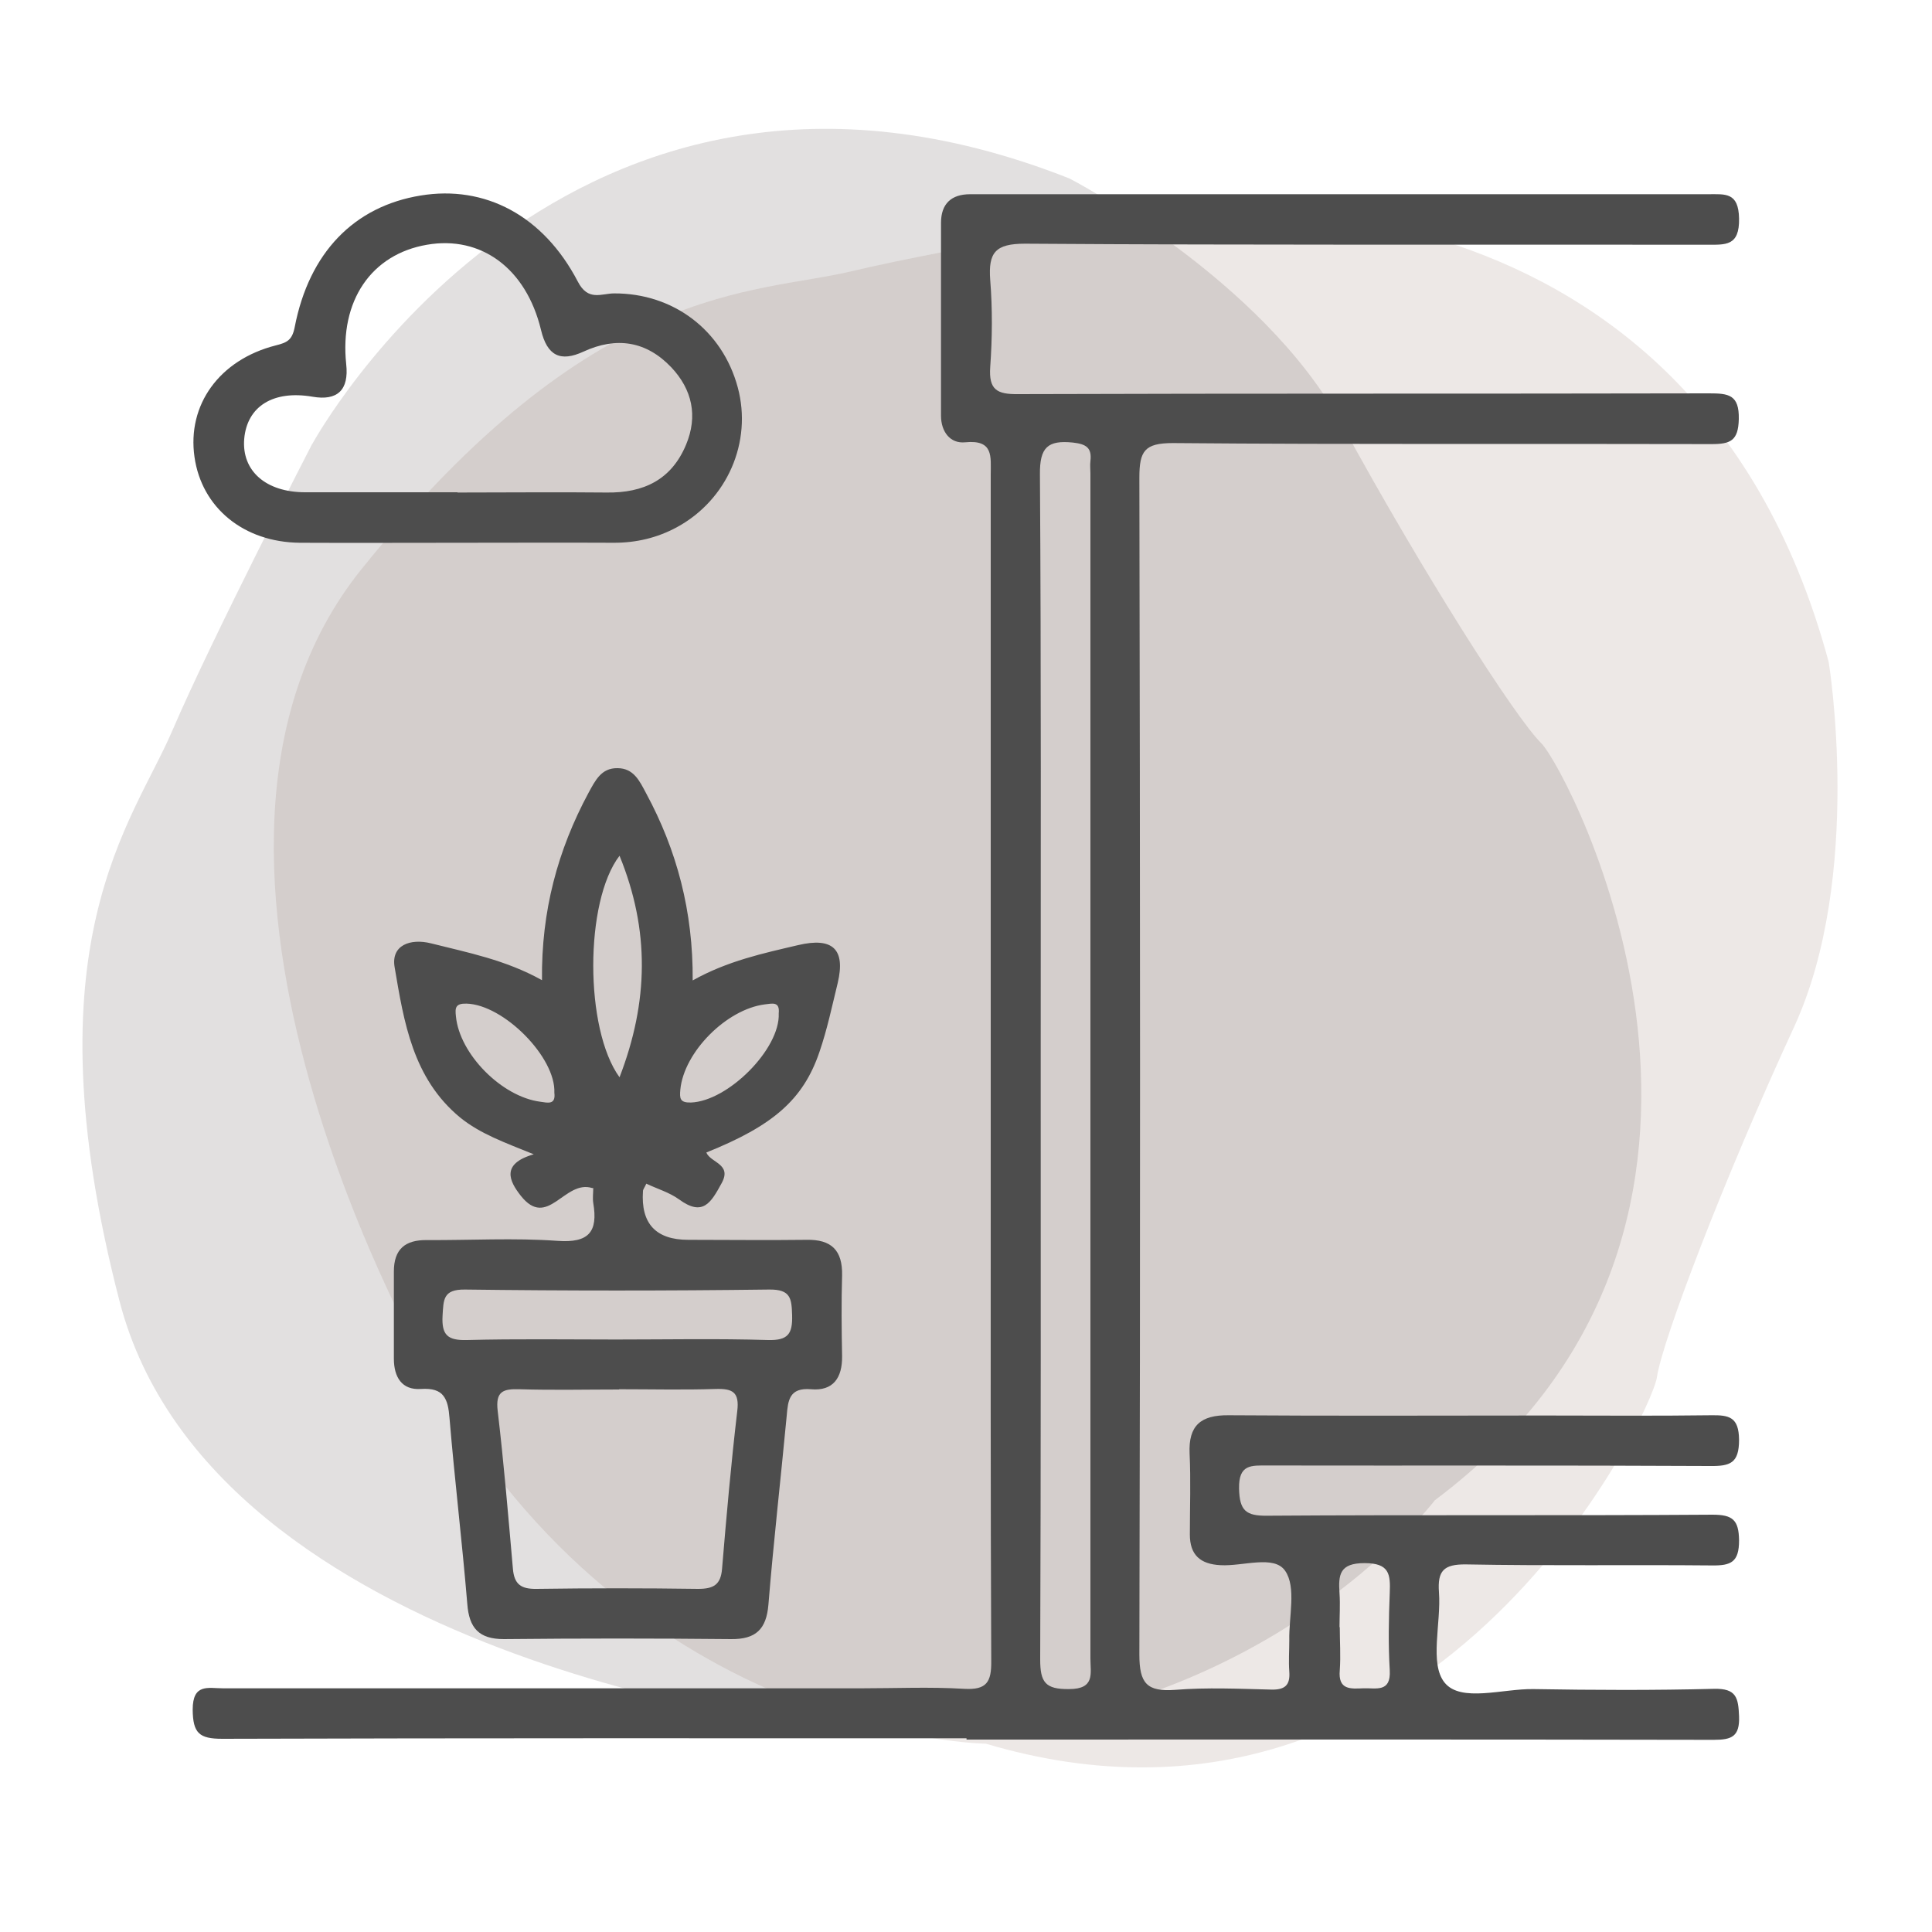
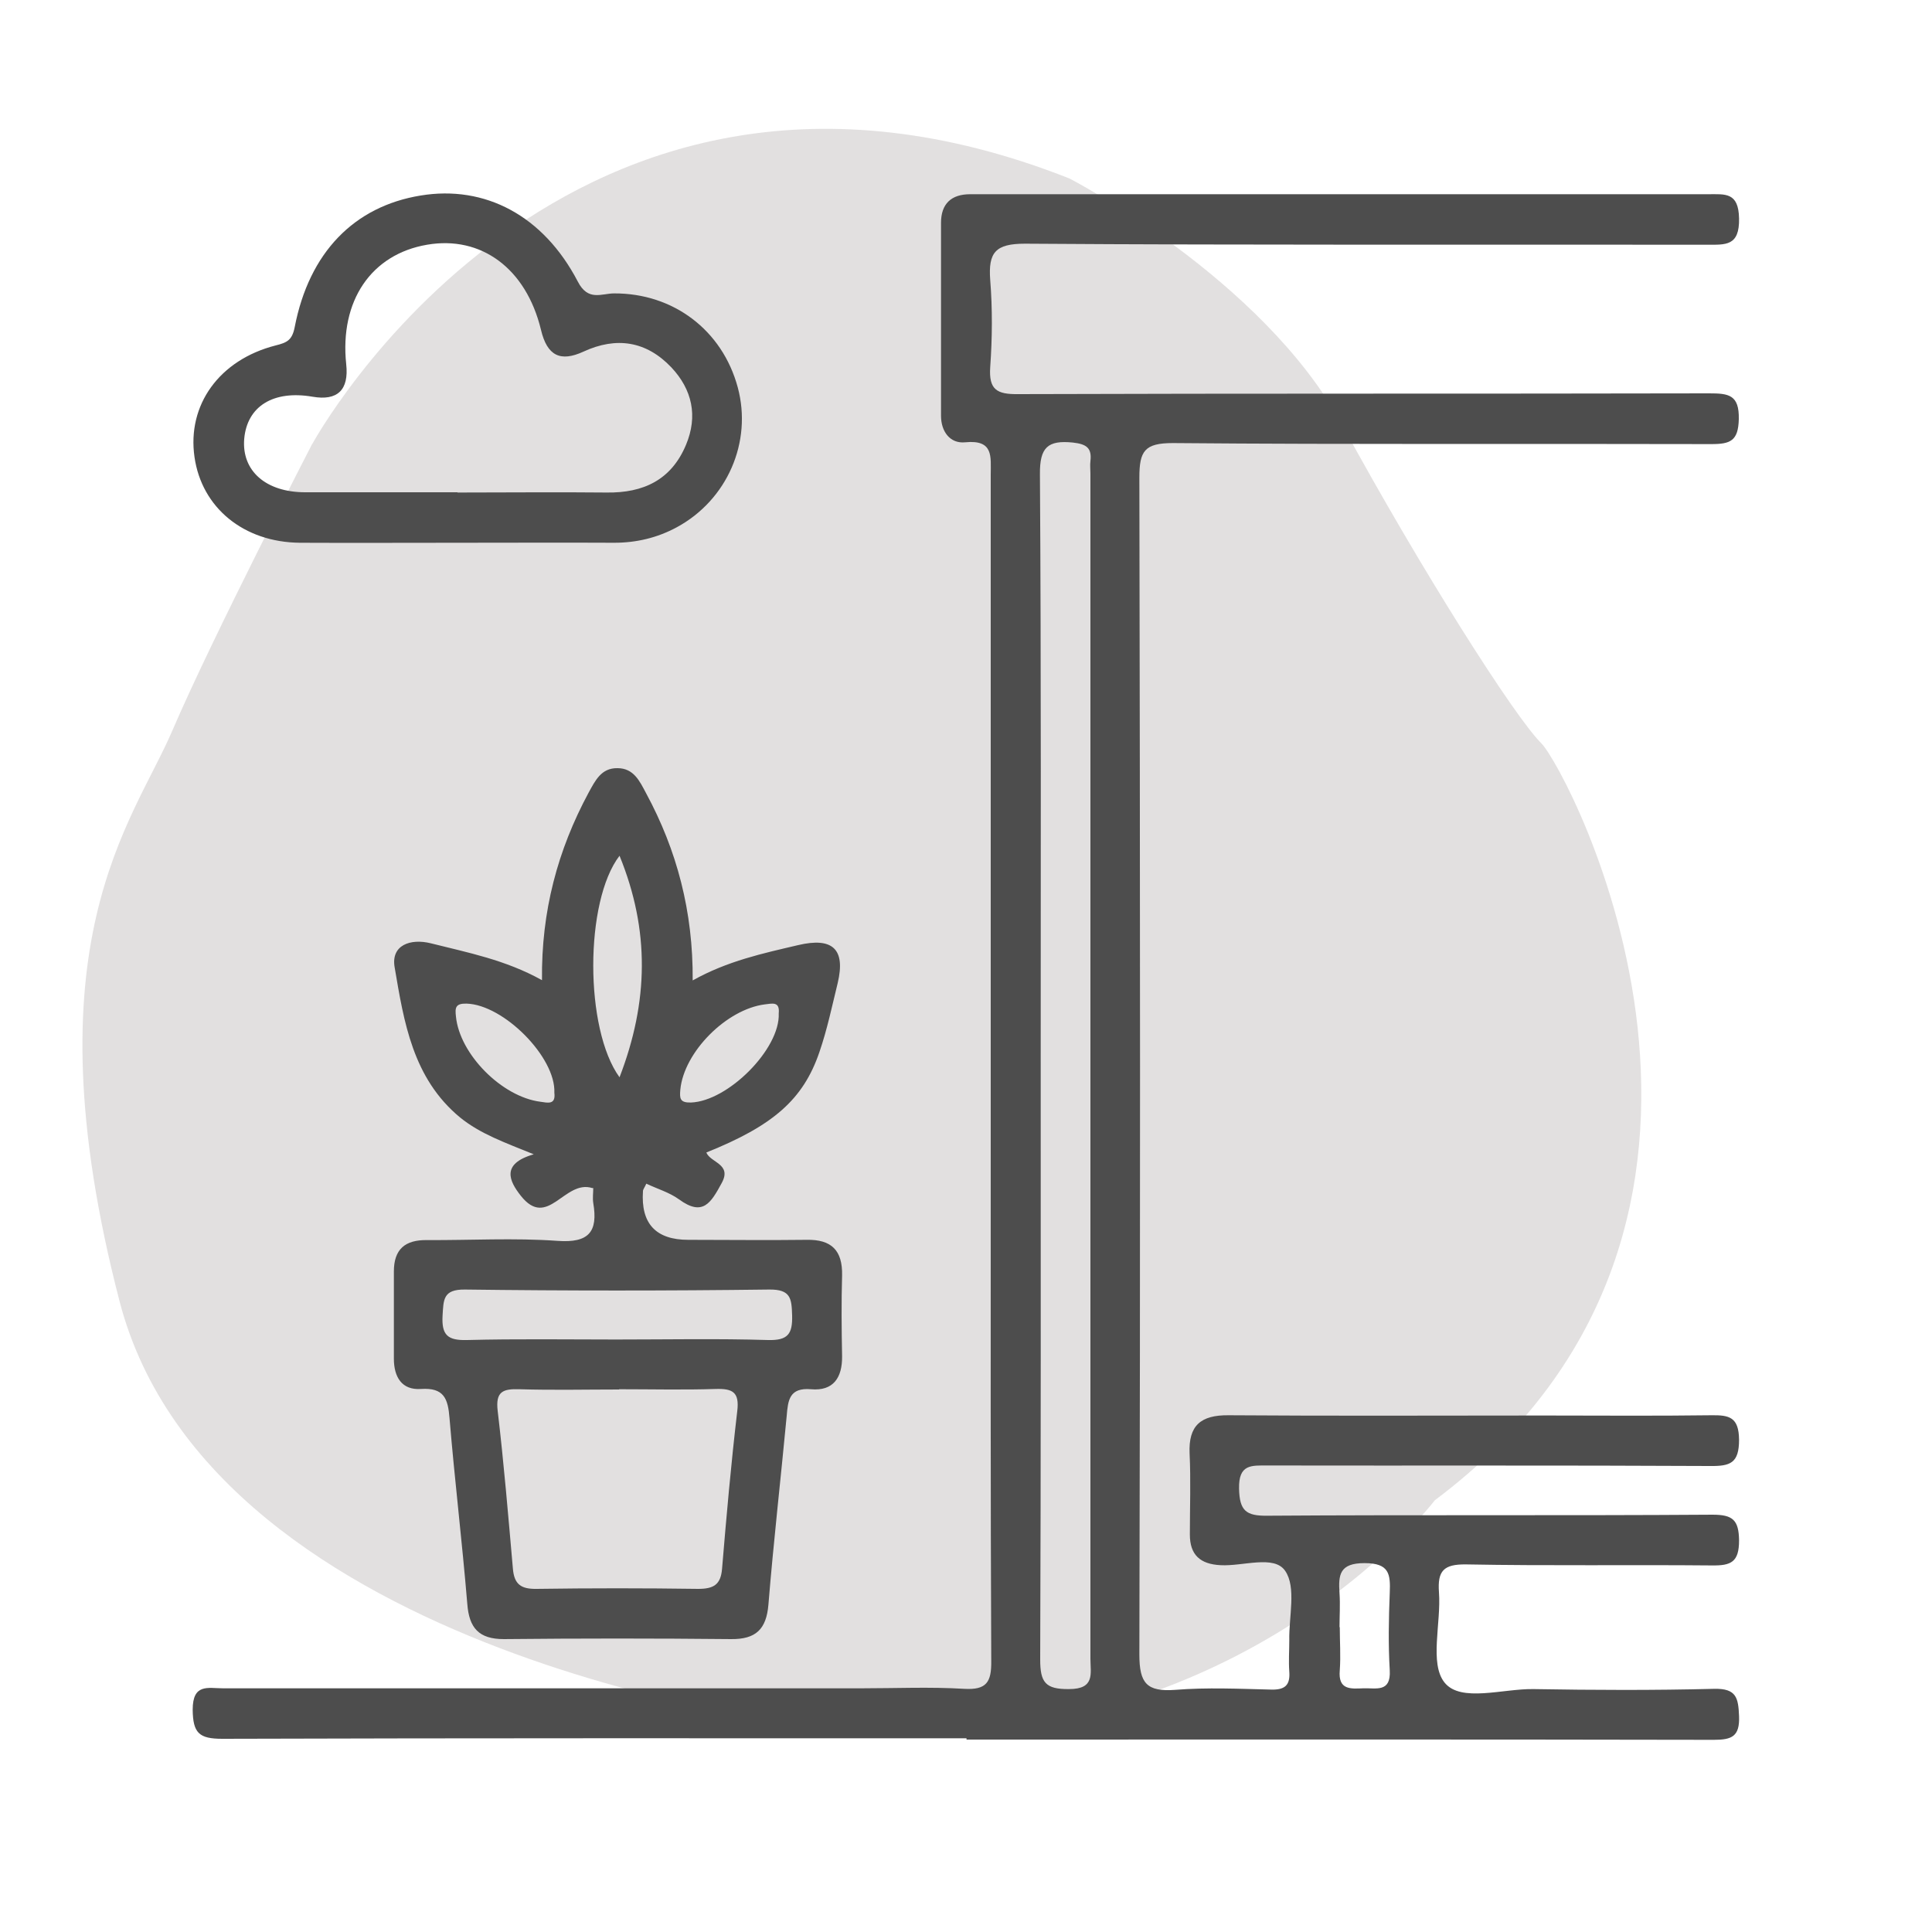
<svg xmlns="http://www.w3.org/2000/svg" viewBox="0 0 75 75">
  <defs>
    <style>.cls-1,.cls-2,.cls-3{isolation:isolate;}.cls-4{fill:none;}.cls-4,.cls-2,.cls-3,.cls-5{stroke-width:0px;}.cls-2{fill:#886859;}.cls-2,.cls-3{mix-blend-mode:multiply;opacity:.15;}.cls-3{fill:#3c3531;}.cls-5{fill:#4d4d4d;}</style>
  </defs>
  <g class="cls-1">
    <g id="Layer_1">
      <path class="cls-3" d="M12.12,17.24S21.92-.81,41.52,6.93c0,0,7.48,3.87,10.57,9.54,3.09,5.67,6.7,11.35,7.74,12.38s10.31,18.56-4.13,29.39c0,0-8.25,10.83-24.24,8.77,0,0-23.21-2.58-26.82-16.5-3.61-13.92.52-18.56,2.06-22.17,1.55-3.61,5.41-11.09,5.41-11.09h0Z" />
-       <path class="cls-2" d="M45.18,8.26s20.33-2.9,25.81,17.44c0,0,1.36,8.31-1.35,14.18-2.71,5.87-5.11,12.15-5.32,13.59-.21,1.44-8.75,19.35-26.05,14.22,0,0-13.61-.16-21.49-14.22,0,0-11.77-20.16-2.75-31.37,9.02-11.21,15.21-10.66,19.03-11.57,3.82-.91,12.13-2.27,12.13-2.27h-.01Z" />
-       <rect class="cls-4" width="75" height="75" />
      <path class="cls-5" d="M37.52,67.48c-9.63,0-19.26-.01-28.89.02-.9,0-1.14-.22-1.15-1.13,0-1.03.6-.83,1.18-.83,8.26,0,16.52,0,24.78,0,1.33,0,2.66-.06,3.99.02.87.05,1.06-.26,1.05-1.08-.03-6.57-.02-13.13-.02-19.7,0-8.78,0-17.57,0-26.35,0-.7.12-1.37-.99-1.26-.59.06-.94-.42-.94-1.03,0-2.5,0-5,0-7.49,0-.74.4-1.11,1.13-1.11.93,0,1.85,0,2.78,0,8.62,0,17.24,0,25.86,0,.67,0,1.19-.09,1.21.94.02,1.08-.52,1.02-1.25,1.02-8.82-.01-17.65.02-26.47-.04-1.15,0-1.43.34-1.35,1.41.09,1.12.08,2.26,0,3.38-.06.88.26,1.06,1.08,1.05,8.94-.03,17.89-.01,26.83-.03.75,0,1.17.05,1.15,1-.02.84-.32.97-1.06.97-6.97-.02-13.94.02-20.91-.04-1.1,0-1.3.31-1.3,1.34.03,15.23.04,30.46,0,45.69,0,1.12.29,1.45,1.39,1.37,1.24-.1,2.5-.04,3.74-.01.52.01.73-.17.69-.7-.03-.4,0-.81,0-1.21-.02-.92.28-2.06-.16-2.7-.43-.63-1.64-.17-2.51-.22-.79-.04-1.19-.4-1.19-1.19,0-1.05.04-2.1-.01-3.14-.05-1.1.44-1.5,1.51-1.49,4.07.03,8.14.01,12.21.01,2.18,0,4.35.02,6.53-.01.7-.01,1.07.07,1.08.95,0,.91-.34,1.03-1.13,1.02-5.72-.03-11.44-.01-17.16-.02-.64,0-1.14-.06-1.12.9.02.86.27,1.06,1.1,1.05,5.76-.04,11.52,0,17.28-.04.78,0,1.02.2,1.03,1,0,.84-.31.98-1.05.97-3.18-.03-6.37.02-9.55-.04-.87-.01-1.11.25-1.05,1.08.09,1.2-.38,2.77.22,3.51.63.78,2.26.23,3.45.25,2.34.04,4.67.05,7.01-.01.87-.02.94.35.97,1.06.03.79-.28.92-.98.92-9.67-.02-19.34-.01-29.01-.01ZM40.4,41.23c0,7.73.01,15.46-.02,23.19,0,.89.2,1.16,1.12,1.15,1.02,0,.83-.61.83-1.18,0-15.34,0-30.68,0-46.01,0-.16-.02-.32,0-.48.06-.51-.15-.66-.68-.72-.98-.1-1.29.19-1.28,1.23.05,7.61.03,15.22.03,22.83ZM52.01,63.16c0,.56.04,1.12,0,1.68-.07.77.42.72.91.7.49-.02,1.08.18,1.03-.7-.06-1-.04-2,0-3,.03-.73-.01-1.16-.98-1.16-.97,0-1.02.45-.97,1.17.03.44,0,.88,0,1.32Z" />
      <path class="cls-5" d="M22.99,46.12c-1.08-.34-1.73,1.63-2.78.29-.43-.55-.78-1.23.51-1.6-1.13-.46-2.07-.79-2.86-1.43-1.84-1.52-2.18-3.71-2.54-5.83-.15-.86.61-1.13,1.41-.93,1.43.36,2.89.64,4.31,1.43-.03-2.68.61-5.05,1.81-7.28.26-.47.49-.96,1.12-.95.63,0,.86.5,1.11.97,1.2,2.22,1.83,4.6,1.81,7.27,1.36-.76,2.73-1.05,4.09-1.37,1.35-.32,1.85.16,1.54,1.47-.22.9-.41,1.81-.71,2.68-.63,1.85-1.8,2.86-4.39,3.9.16.4,1,.44.6,1.18-.42.77-.73,1.32-1.66.64-.37-.27-.85-.41-1.27-.61-.07.16-.13.22-.13.29q-.13,1.89,1.76,1.89c1.53,0,3.06.02,4.59,0,.97-.02,1.4.41,1.38,1.38-.03,1.05-.02,2.09,0,3.14.01.83-.34,1.36-1.21,1.28-.84-.07-.89.43-.94,1.03-.23,2.44-.51,4.88-.71,7.33-.08.96-.49,1.35-1.45,1.34-2.94-.03-5.88-.03-8.82,0-.97,0-1.35-.43-1.42-1.37-.2-2.41-.49-4.81-.69-7.21-.06-.75-.21-1.19-1.11-1.13-.74.05-1.05-.46-1.05-1.18,0-1.13,0-2.26,0-3.38,0-.87.44-1.23,1.28-1.22,1.69.01,3.39-.09,5.07.03,1.22.09,1.58-.35,1.39-1.47-.03-.19,0-.4,0-.58ZM24.03,53.94c-1.29,0-2.57.03-3.86-.01-.64-.02-.94.08-.85.84.24,2.03.41,4.07.59,6.12.05.61.31.8.92.79,2.09-.03,4.18-.03,6.27,0,.6,0,.88-.16.93-.78.17-2.04.35-4.08.59-6.12.09-.74-.18-.88-.84-.86-1.24.04-2.49.01-3.74.01ZM23.91,52c1.97,0,3.94-.04,5.91.02.77.02.95-.24.93-.96-.02-.65-.05-1.01-.89-1-3.94.05-7.88.05-11.81,0-.86-.01-.83.4-.87,1.02-.04.75.2.96.95.94,1.93-.05,3.86-.02,5.79-.02ZM24.05,41.82c1.13-2.93,1.18-5.71,0-8.6-1.36,1.77-1.36,6.73,0,8.6ZM21.52,42.42c.06-1.38-1.97-3.42-3.41-3.46-.43-.01-.45.16-.41.5.14,1.46,1.78,3.12,3.28,3.31.28.04.6.13.54-.35ZM30.23,39.34c.05-.48-.26-.38-.54-.35-1.49.19-3.14,1.85-3.28,3.31-.03.34-.02.51.41.5,1.44-.05,3.47-2.08,3.41-3.46Z" />
      <path class="cls-5" d="M17.8,21.07c-2.05,0-4.1.01-6.16,0-2.18-.02-3.81-1.36-4.09-3.33-.29-2.02.96-3.77,3.15-4.33.44-.11.64-.2.74-.71.56-2.9,2.31-4.69,4.89-5.11,2.49-.41,4.76.77,6.1,3.34.4.78.92.46,1.41.46,2.29-.01,4.2,1.42,4.8,3.65.57,2.12-.41,4.37-2.37,5.43-.76.41-1.57.6-2.43.6-2.01-.01-4.02,0-6.04,0ZM17.76,19.12c1.93,0,3.86-.02,5.79,0,1.43.02,2.51-.49,3.08-1.85.47-1.12.24-2.15-.57-3.01-.97-1.02-2.13-1.2-3.41-.61-.89.41-1.41.17-1.65-.85-.58-2.39-2.33-3.66-4.42-3.3-2.17.37-3.4,2.18-3.14,4.64.11,1-.34,1.43-1.31,1.26-1.52-.26-2.54.37-2.65,1.64-.1,1.24.84,2.07,2.37,2.07,1.97,0,3.94,0,5.91,0Z" />
    </g>
  </g>
</svg>